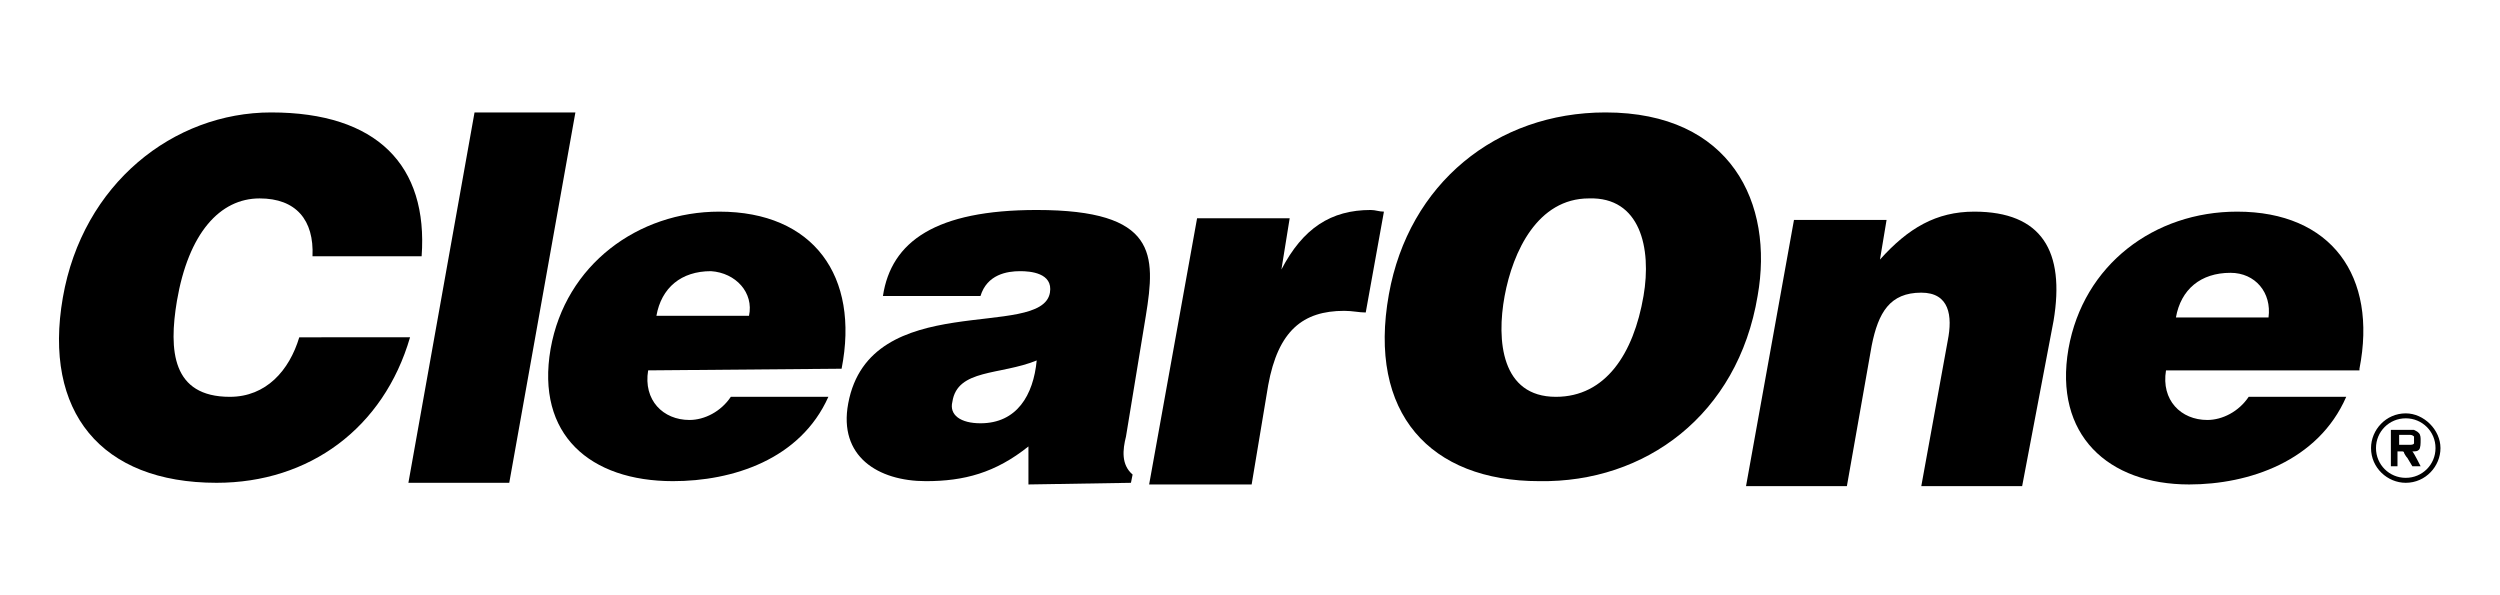
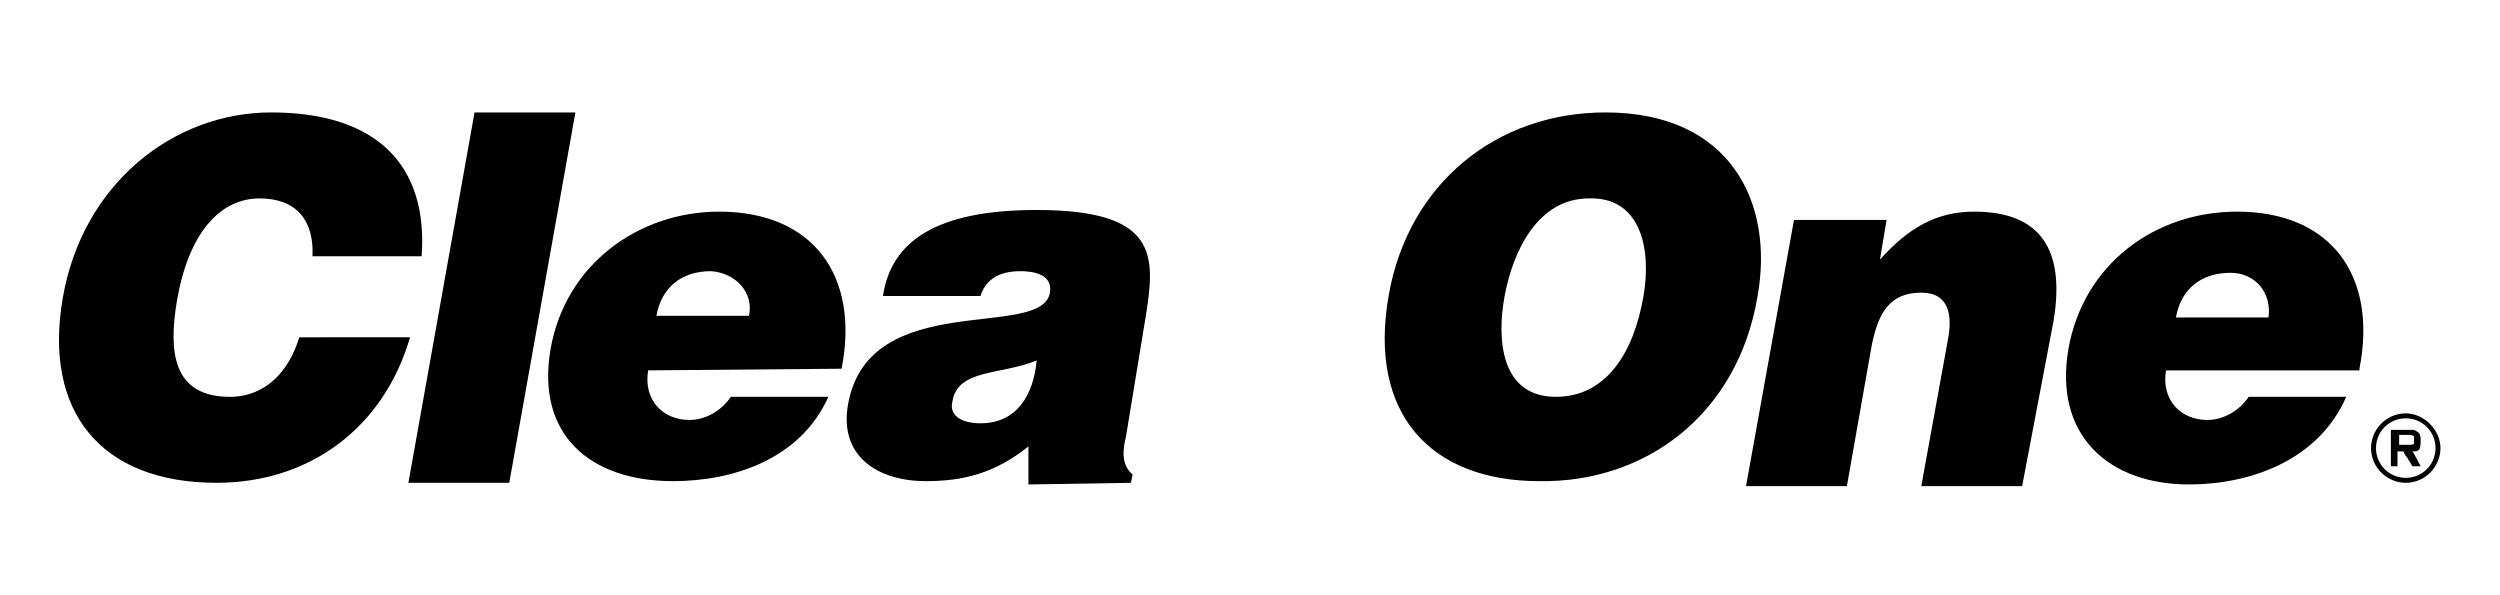
<svg xmlns="http://www.w3.org/2000/svg" version="1.1" id="Layer_1" x="0px" y="0px" viewBox="0 0 151.2 36" style="enable-background:new 0 0 151.2 36;" xml:space="preserve">
  <style type="text/css">
	.st0{fill:#000000;}
</style>
  <g>
    <path class="st0" d="M43.5,12.8c-4.9,0-9.3,3.2-10.2,8.3c-0.9,5.2,2.4,8,7.4,8c3.6,0,7.7-1.3,9.4-5.1h-5.9   c-0.6,0.9-1.6,1.4-2.5,1.4c-1.6,0-2.8-1.2-2.5-3l11.7-0.1C52,16.7,49.2,12.8,43.5,12.8z M45.3,19.1h-5.6c0.3-1.7,1.5-2.7,3.3-2.7   C44.5,16.5,45.6,17.7,45.3,19.1z" />
    <path class="st0" d="M135.3,12.8c-5,0-9.3,3.2-10.2,8.3c-0.9,5.2,2.4,8.2,7.3,8.2c3.6,0,7.8-1.4,9.5-5.3H136   c-0.6,0.9-1.6,1.4-2.5,1.4c-1.6,0-2.8-1.2-2.5-3h11.7v-0.1C143.8,16.7,141,12.8,135.3,12.8z M137.2,19.2h-5.6   c0.3-1.7,1.5-2.7,3.3-2.7C136.4,16.5,137.4,17.7,137.2,19.2z" />
    <path class="st0" d="M69.3,19.1c0.6-3.7,0.7-6.4-6.6-6.4c-6.1,0-8.8,1.9-9.3,5.2h5.9c0.4-1.3,1.6-1.5,2.4-1.5c0.6,0,2,0.1,1.8,1.3   c-0.5,2.9-10.9-0.3-12.2,6.7c-0.6,3.2,1.8,4.7,4.7,4.7c2.3,0,4.2-0.5,6.2-2.1v2.3l6.2-0.1l0.1-0.5c-0.7-0.6-0.6-1.5-0.4-2.3   L69.3,19.1z M59.3,25.6c-1.2,0-1.9-0.5-1.7-1.3c0.3-2,2.9-1.6,5.1-2.5C62.5,23.9,61.5,25.6,59.3,25.6z" />
    <path class="st0" d="M18.1,20.4c-0.6,2-2,3.6-4.2,3.6c-3.5,0-3.7-2.8-3.2-5.8c0.7-4.1,2.6-6.2,5-6.2c2.2,0,3.3,1.3,3.2,3.5h6.6   c0.4-5.5-2.7-8.7-9.1-8.7C10.5,6.8,5,11.1,3.8,18s2.3,11.2,9.3,11.2c5.6,0,10.1-3.3,11.7-8.8C24.8,20.4,18.1,20.4,18.1,20.4z" />
    <polygon class="st0" points="28.7,6.8 24.7,29.2 30.8,29.2 34.8,6.8  " />
-     <path class="st0" d="M77.5,16.3L77.5,16.3l0.5-3.1h-5.6l-2.9,16.1h6.2l1-6c0.6-3.3,2.1-4.5,4.6-4.5c0.5,0,0.9,0.1,1.3,0.1l1.1-6.1   c-0.3,0-0.5-0.1-0.8-0.1C80.5,12.7,78.8,13.8,77.5,16.3z" />
    <path class="st0" d="M97.1,6.8c-6.6,0-11.9,4.3-13.1,11c-1.3,7.2,2.5,11.3,9.1,11.3c6.4,0.1,12-4,13.2-11.2   C107.3,12.3,104.7,6.8,97.1,6.8z M99.4,17.9c-0.6,3.5-2.3,6.1-5.3,6.1c-3.3,0-3.6-3.4-3.1-6.1s2-5.9,5.1-5.9   C99.2,11.9,99.9,15,99.4,17.9z" />
    <path class="st0" d="M119.4,12.8c-2.3,0-4,1-5.7,2.9l0.4-2.4h-5.6l-2.9,16.1h6.1l1.5-8.5c0.4-2,1.1-3.2,3-3.2   c1.7,0,1.9,1.4,1.6,2.9l-1.6,8.8h6.1l1.9-10C124.9,15.2,123.5,12.8,119.4,12.8z" />
  </g>
  <path class="st0" d="M145.9,27.3c0.2,0,0.3,0,0.4-0.1c0.1-0.1,0.1-0.4,0.1-0.6c0-0.1,0-0.3-0.1-0.4s-0.1-0.1-0.3-0.2  c-0.1,0-0.3,0-0.5,0h-0.9v2.2h0.4v-0.9h0.1c0.1,0,0.2,0,0.2,0s0.1,0,0.1,0.1c0,0,0.1,0.2,0.2,0.3l0.3,0.5h0.5  C146.4,28.2,146,27.4,145.9,27.3z M145.4,26.9h-0.3v-0.6h0.3c0.2,0,0.3,0,0.3,0c0.1,0,0.2,0,0.3,0.1c0,0,0,0.1,0,0.2s0,0.1,0,0.2  s-0.2,0.1-0.2,0.1C145.7,26.9,145.6,26.9,145.4,26.9z" />
  <path class="st0" d="M145.5,25c-1.2,0-2.1,1-2.1,2.1c0,1.2,1,2.1,2.1,2.1c1.2,0,2.1-1,2.1-2.1S146.6,25,145.5,25z M145.5,28.9  c-1,0-1.8-0.8-1.8-1.8s0.8-1.8,1.8-1.8s1.8,0.8,1.8,1.8S146.5,28.9,145.5,28.9z" />
</svg>